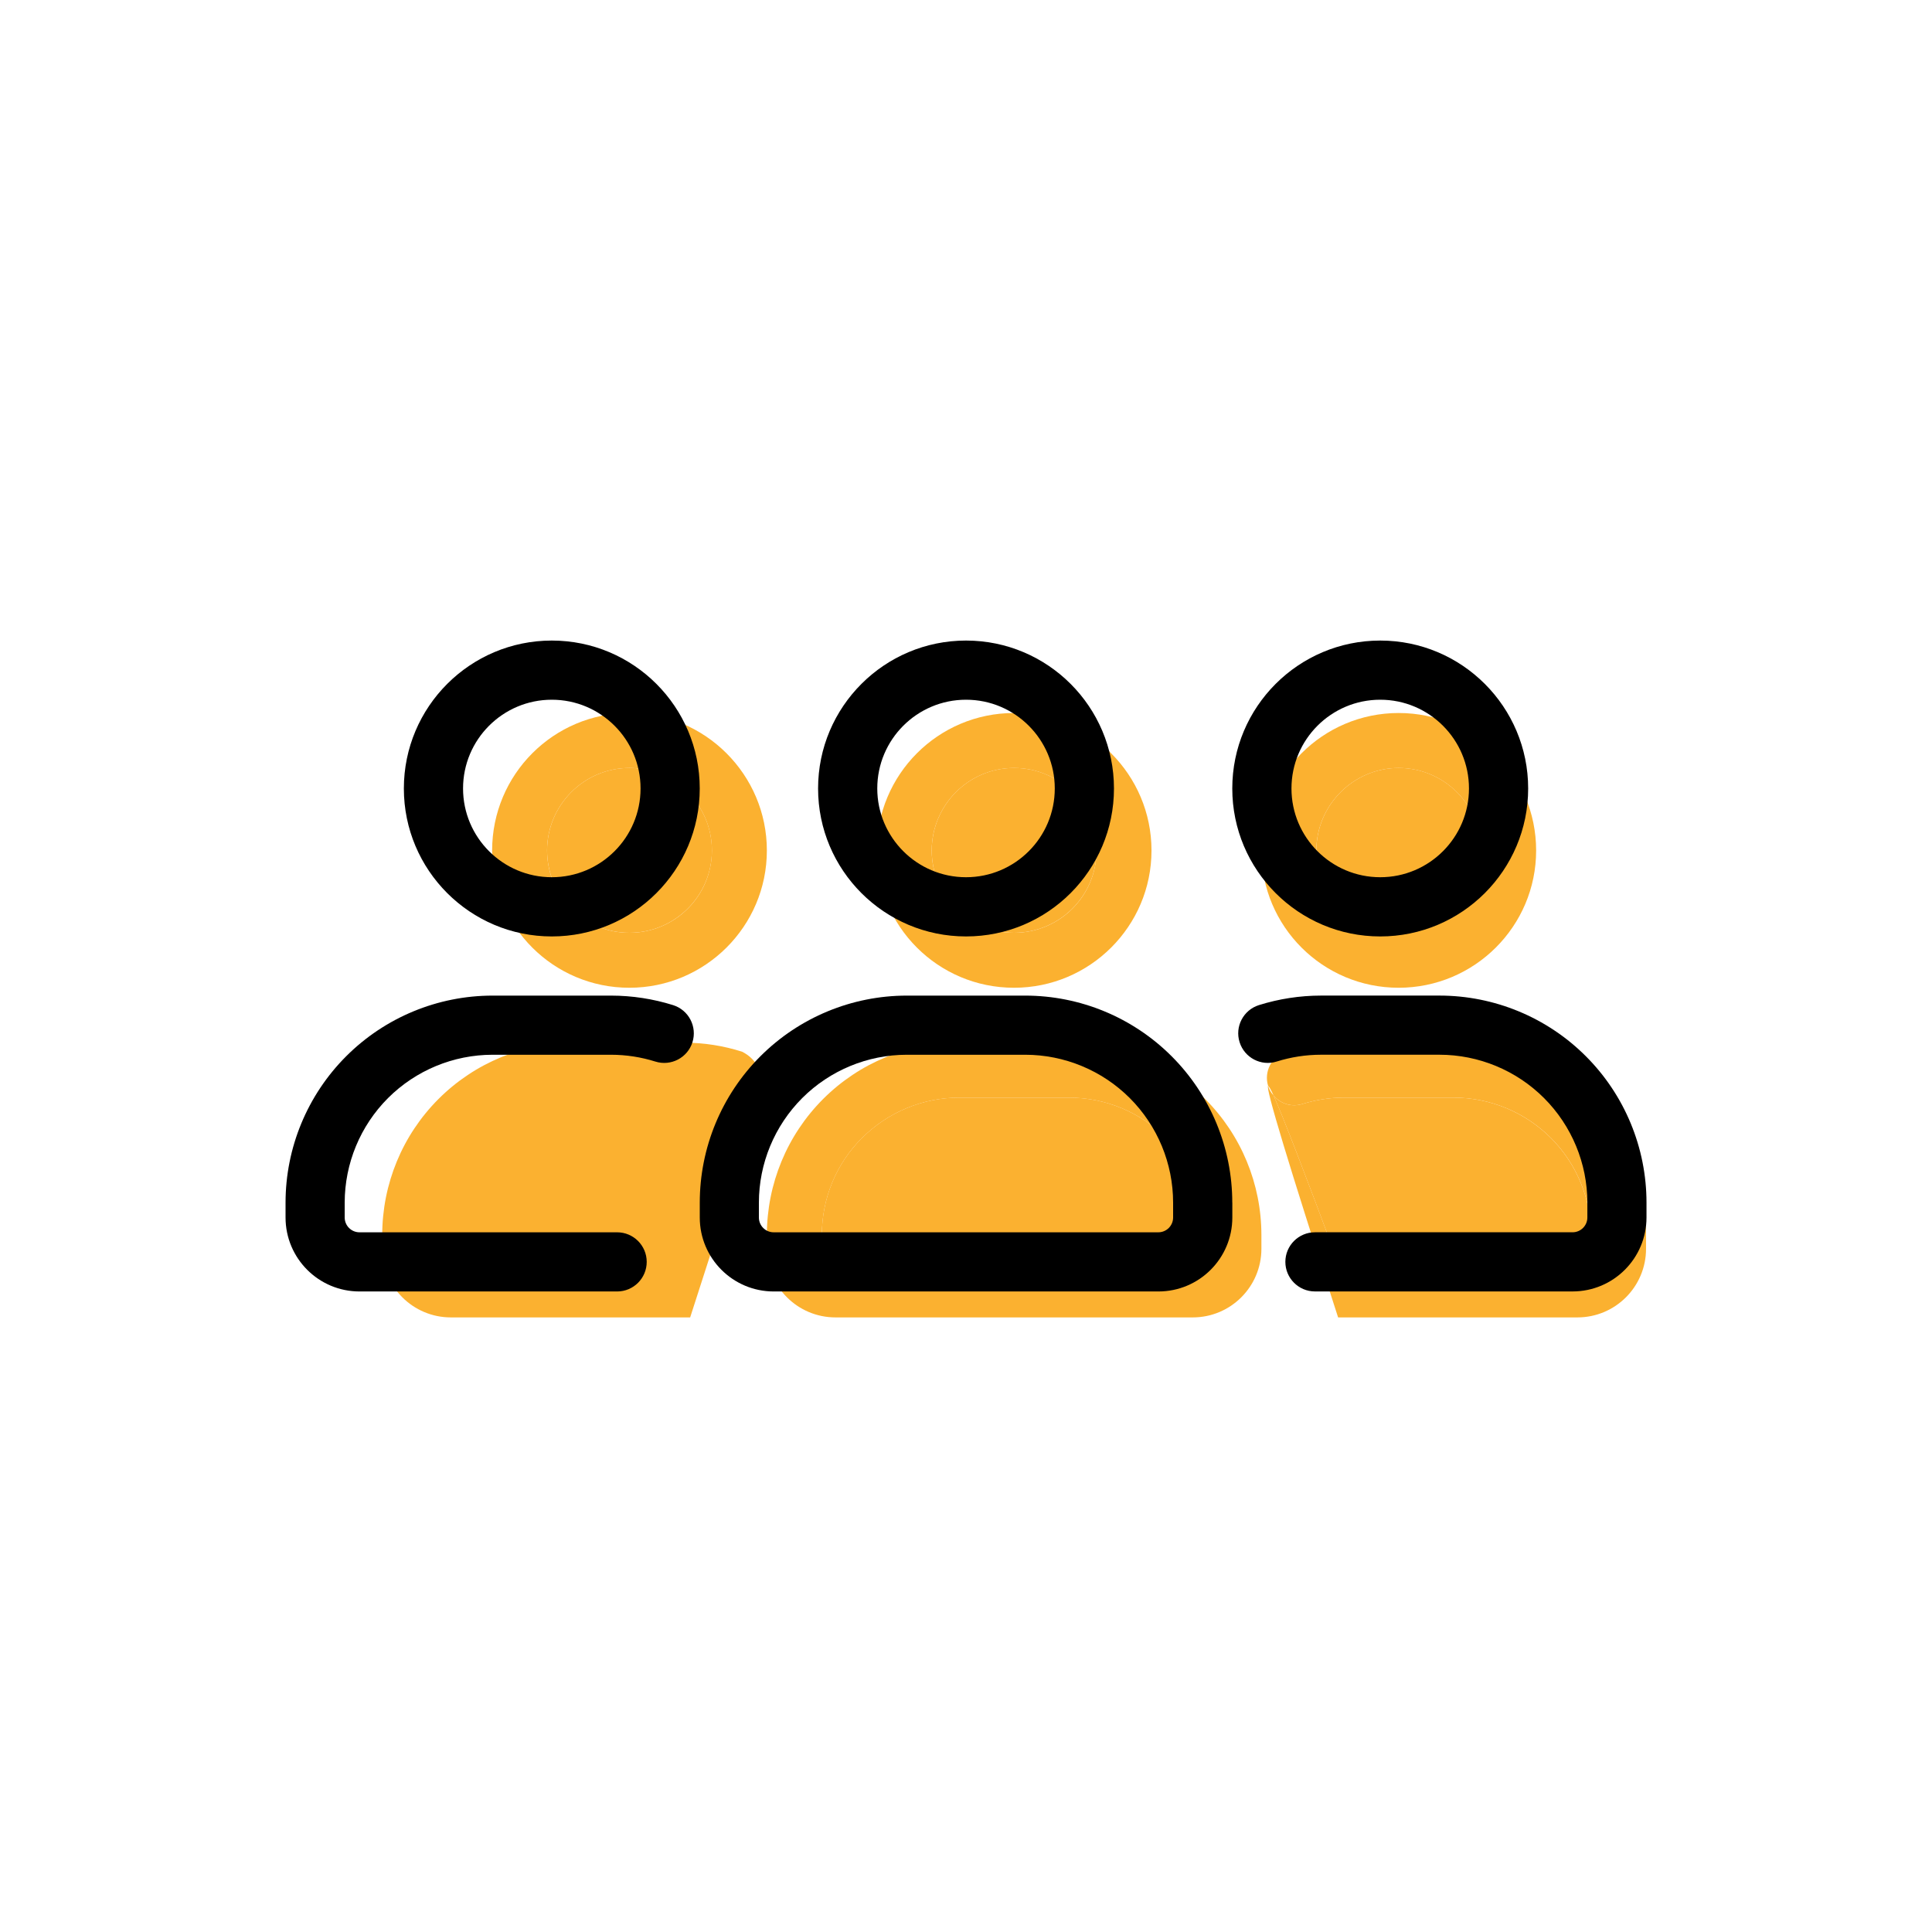
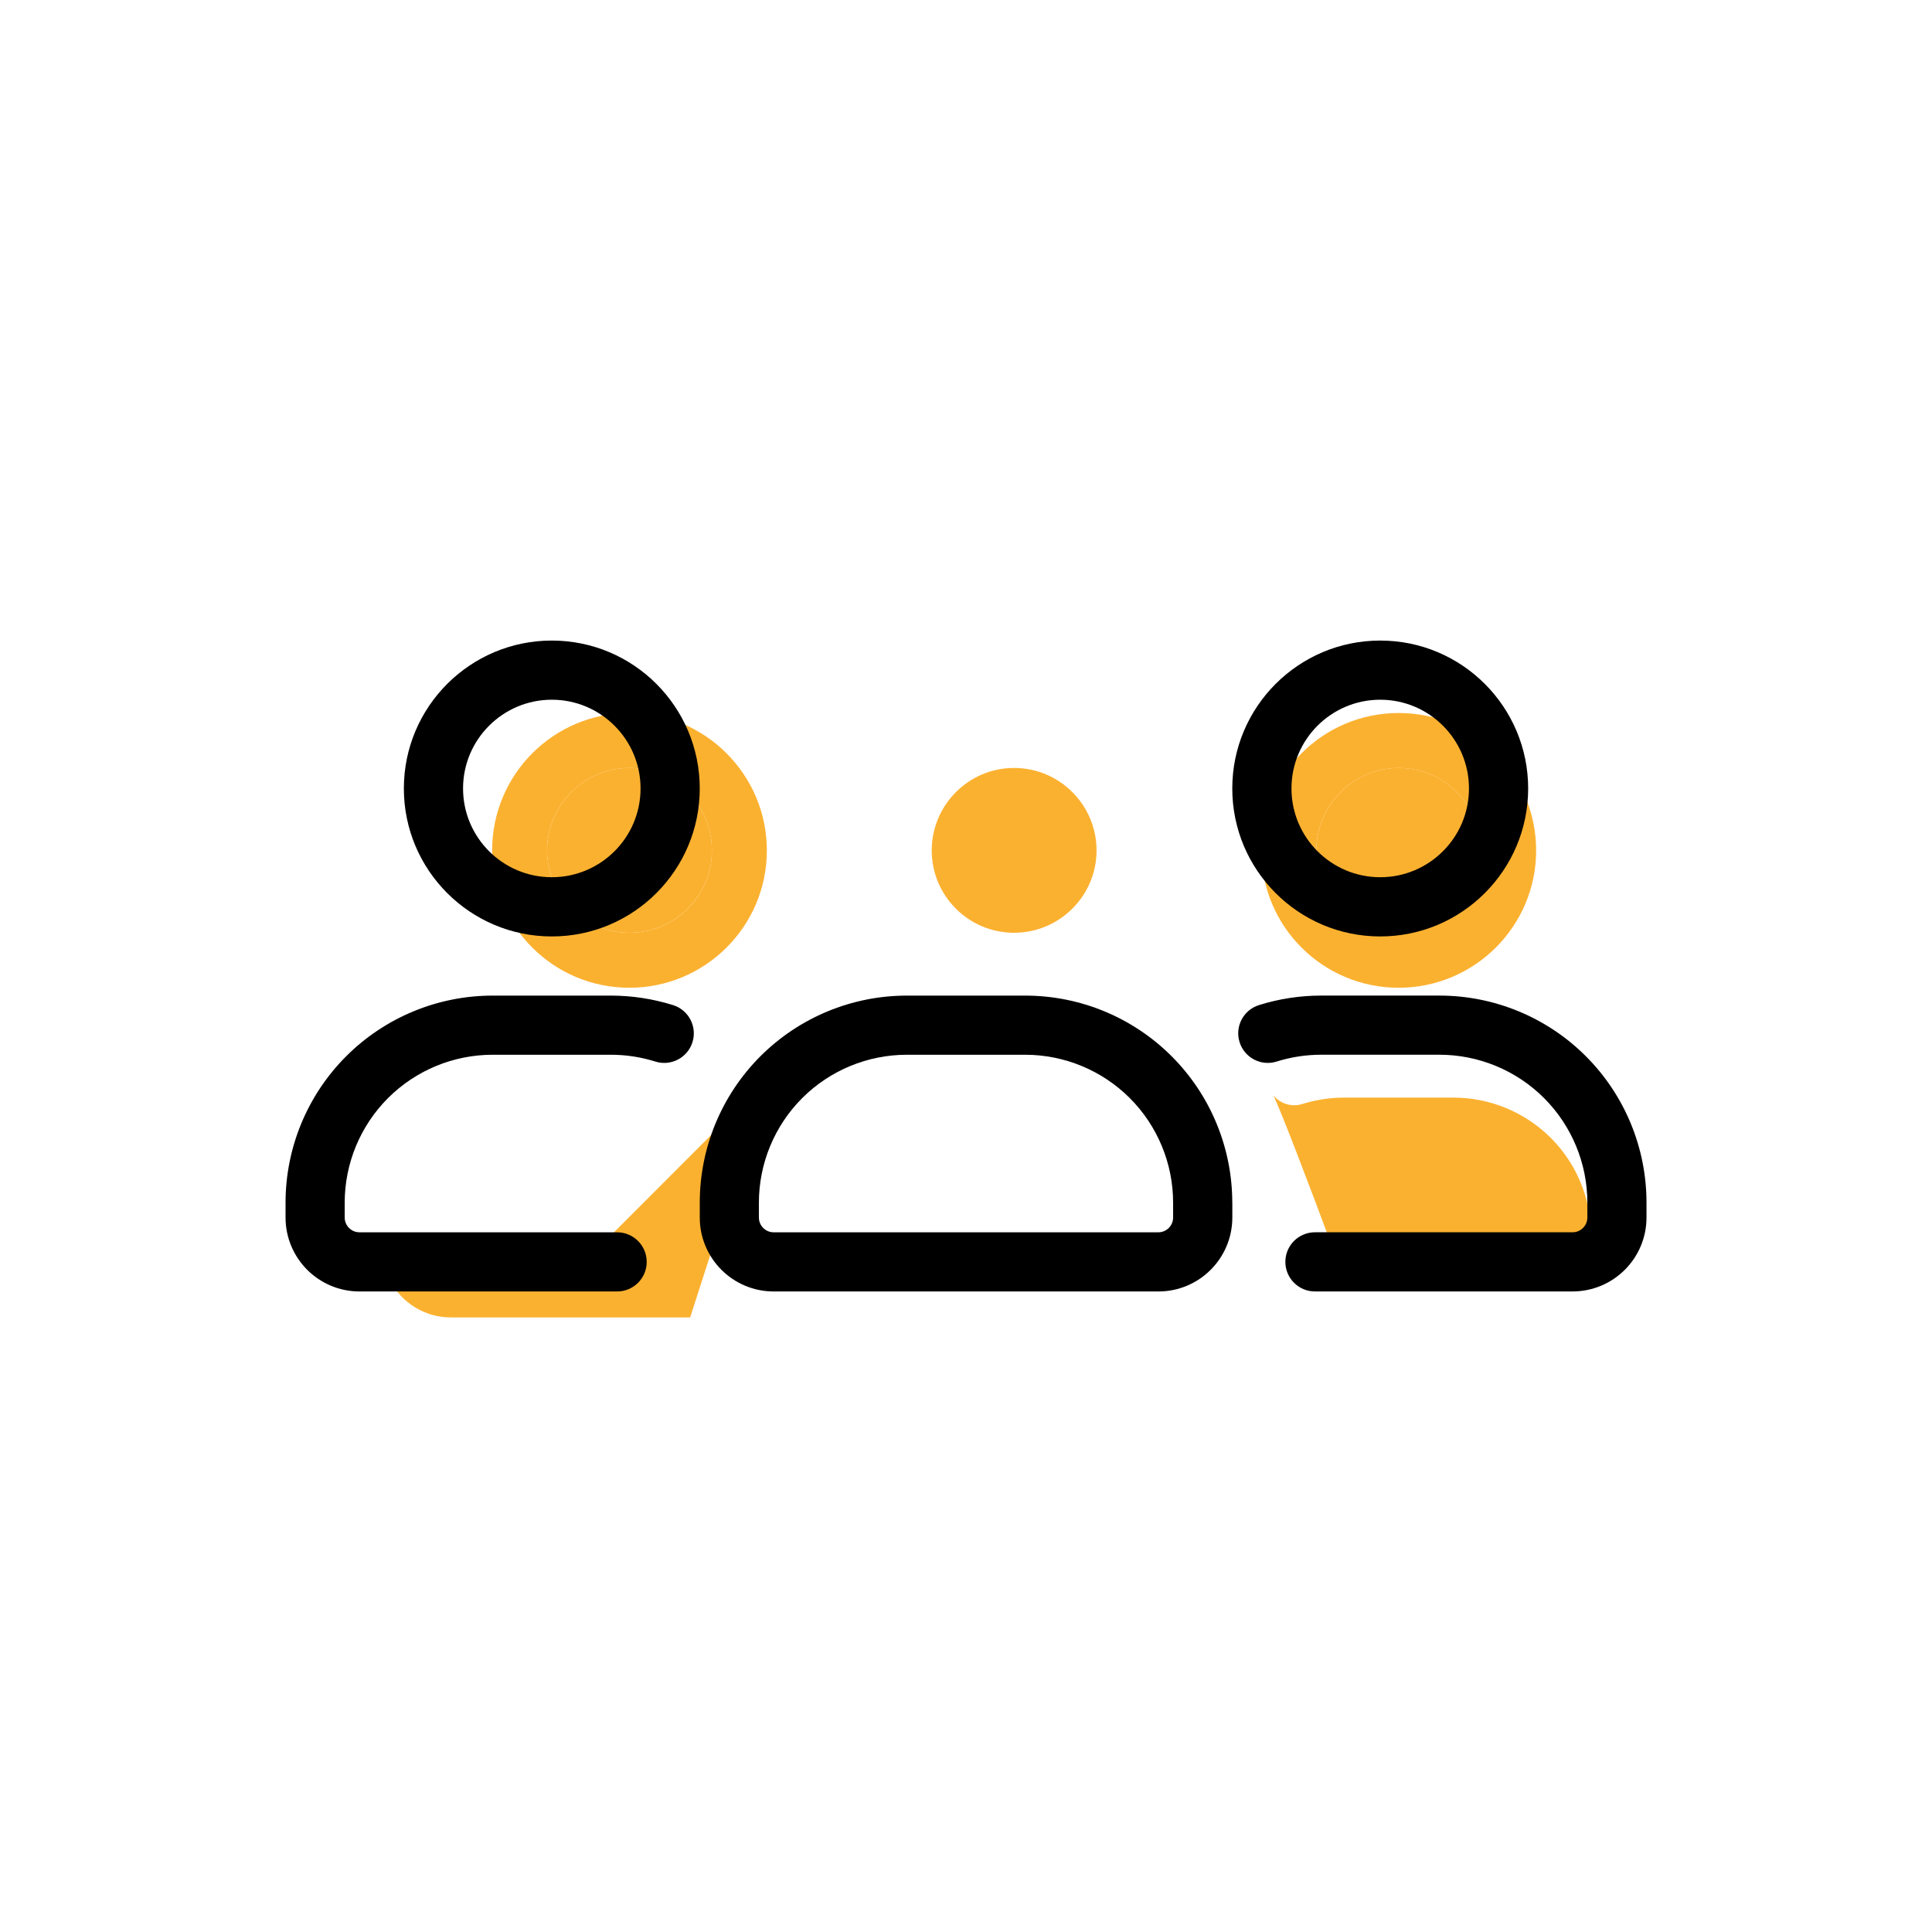
<svg xmlns="http://www.w3.org/2000/svg" width="80" height="80" viewBox="0 0 80 80">
  <g id="price">
    <g>
      <g id="Icon">
-         <path d="M49.901,45.506c-1.495-1.495-3.52-2.331-5.637-2.331h-4.551c-2.108,0-4.133,.836-5.628,2.331-1.495,1.495-2.331,3.52-2.331,5.637v.566c0,1.57,1.272,2.842,2.842,2.842h14.794c1.569,0,2.842-1.272,2.842-2.842v-.566c0-2.117-.836-4.142-2.331-5.637Zm.056,6.204c0,.316-.26,.567-.566,.567h-14.794c-.316,0-.566-.251-.566-.567v-.566c0-1.514,.594-2.963,1.662-4.021,1.068-1.068,2.517-1.672,4.021-1.672h4.551c1.514,0,2.962,.604,4.021,1.672,1.068,1.059,1.672,2.507,1.672,4.021v.566Z" style="fill: #fbb130; fill-rule: evenodd;" />
-         <path d="M49.956,51.143v.566c0,.316-.26,.567-.566,.567h-14.794c-.316,0-.566-.251-.566-.567v-.566c0-1.514,.594-2.963,1.662-4.021,1.068-1.068,2.517-1.672,4.021-1.672h4.551c1.514,0,2.962,.604,4.021,1.672,1.068,1.059,1.672,2.507,1.672,4.021Z" style="fill: #fbb130; fill-rule: evenodd;" />
        <path d="M65.883,51.143v.566c0,.316-.251,.567-.567,.567h-9.909c-1.393-3.743-2.285-6.055-2.675-6.919,.279,.344,.752,.502,1.207,.353,.548-.167,1.114-.26,1.7-.26h4.55c1.514,0,2.962,.604,4.031,1.672,1.059,1.059,1.662,2.507,1.662,4.021Z" style="fill: #fbb130; fill-rule: evenodd;" />
-         <path d="M68.159,51.143v.566c0,1.57-1.272,2.842-2.842,2.842h-9.909c-2.053-6.343-3.018-9.538-2.898-9.584,.046,.149,.121,.279,.223,.39,.39,.864,1.282,3.176,2.675,6.919h9.909c.316,0,.567-.251,.567-.567v-.566c0-1.514-.604-2.963-1.662-4.021-1.068-1.068-2.517-1.672-4.031-1.672h-4.55c-.585,0-1.152,.093-1.7,.26-.455,.149-.929-.009-1.207-.353-.121-.26-.195-.39-.223-.39-.186-.594,.149-1.235,.743-1.421,.771-.242,1.569-.372,2.387-.372h4.55c2.117,0,4.142,.836,5.637,2.331,1.495,1.495,2.331,3.52,2.331,5.637Z" style="fill: #fbb130; fill-rule: evenodd;" />
-         <path d="M31.476,44.967c.121,.046-.845,3.241-2.898,9.584h-9.909c-1.569,0-2.842-1.272-2.842-2.842v-.566c0-2.117,.836-4.142,2.331-5.637,1.495-1.495,3.52-2.331,5.628-2.331h4.55c.817,0,1.625,.13,2.387,.372,.613,.297,.901,.929,.752,1.421-.028,0-.093,.112-.195,.344,.083-.102,.158-.214,.195-.344Z" style="fill: #fbb130; fill-rule: evenodd;" />
+         <path d="M31.476,44.967c.121,.046-.845,3.241-2.898,9.584h-9.909c-1.569,0-2.842-1.272-2.842-2.842v-.566h4.55c.817,0,1.625,.13,2.387,.372,.613,.297,.901,.929,.752,1.421-.028,0-.093,.112-.195,.344,.083-.102,.158-.214,.195-.344Z" style="fill: #fbb130; fill-rule: evenodd;" />
        <path d="M26.061,29.524c-3.139,0-5.683,2.545-5.683,5.693s2.545,5.684,5.683,5.684,5.693-2.545,5.693-5.684-2.554-5.693-5.693-5.693Zm0,9.101c-1.885,0-3.408-1.532-3.408-3.408s1.523-3.417,3.408-3.417,3.417,1.532,3.417,3.417-1.532,3.408-3.417,3.408Z" style="fill: #fbb130; fill-rule: evenodd;" />
        <path d="M29.479,35.216c0,1.876-1.532,3.408-3.417,3.408s-3.408-1.532-3.408-3.408,1.523-3.417,3.408-3.417,3.417,1.532,3.417,3.417Z" style="fill: #fbb130; fill-rule: evenodd;" />
        <path d="M57.915,29.524c-3.139,0-5.684,2.545-5.684,5.693s2.545,5.684,5.684,5.684,5.693-2.545,5.693-5.684-2.545-5.693-5.693-5.693Zm0,9.101c-1.876,0-3.408-1.532-3.408-3.408s1.532-3.417,3.408-3.417,3.417,1.532,3.417,3.417-1.532,3.408-3.417,3.408Z" style="fill: #fbb130; fill-rule: evenodd;" />
        <path d="M61.333,35.216c0,1.876-1.532,3.408-3.417,3.408s-3.408-1.532-3.408-3.408,1.532-3.417,3.408-3.417,3.417,1.532,3.417,3.417Z" style="fill: #fbb130; fill-rule: evenodd;" />
-         <path d="M41.988,29.524c-3.139,0-5.684,2.545-5.684,5.693s2.545,5.684,5.684,5.684,5.693-2.545,5.693-5.684-2.554-5.693-5.693-5.693Zm0,9.101c-1.885,0-3.408-1.532-3.408-3.408s1.523-3.417,3.408-3.417,3.417,1.532,3.417,3.417-1.532,3.408-3.417,3.408Z" style="fill: #fbb130; fill-rule: evenodd;" />
        <path d="M45.406,35.216c0,1.876-1.532,3.408-3.417,3.408s-3.408-1.532-3.408-3.408,1.523-3.417,3.408-3.417,3.417,1.532,3.417,3.417Z" style="fill: #fbb130; fill-rule: evenodd;" />
      </g>
      <g id="Icon-2" data-name="Icon">
        <path d="M51.026,49.801c0-2.275-.903-4.456-2.511-6.064-1.609-1.609-3.789-2.511-6.064-2.511h-4.9c-2.275,0-4.456,.903-6.064,2.511s-2.511,3.789-2.511,6.064v.613c0,1.692,1.371,3.063,3.063,3.063h15.926c1.692,0,3.063-1.371,3.063-3.063v-.613Zm-2.45,0v.613c0,.338-.274,.613-.613,.613h-15.926c-.338,0-.613-.274-.613-.613v-.613c0-1.624,.646-3.183,1.794-4.332,1.149-1.148,2.707-1.794,4.332-1.794h4.9c1.624,0,3.183,.646,4.332,1.794,1.148,1.149,1.794,2.707,1.794,4.332Z" style="fill-rule: evenodd;" />
        <path d="M54.448,53.476h10.667c1.692,0,3.063-1.371,3.063-3.063v-.613c0-2.275-.903-4.456-2.511-6.064-1.609-1.609-3.789-2.511-6.064-2.511h-4.9c-.881,0-1.748,.136-2.573,.394-.646,.203-1.005,.892-.801,1.536,.203,.646,.892,1.005,1.536,.801,.589-.185,1.208-.282,1.838-.282h4.9c1.624,0,3.183,.646,4.332,1.794,1.148,1.149,1.794,2.707,1.794,4.332v.613c0,.338-.274,.613-.613,.613h-10.667c-.676,0-1.225,.549-1.225,1.225s.549,1.225,1.225,1.225h0Z" style="fill-rule: evenodd;" />
        <path d="M27.872,41.62c-.825-.258-1.692-.394-2.573-.394h-4.9c-2.275,0-4.456,.903-6.064,2.511s-2.511,3.789-2.511,6.064v.613c0,1.692,1.371,3.063,3.063,3.063h10.667c.676,0,1.225-.549,1.225-1.225s-.549-1.225-1.225-1.225H14.886c-.338,0-.613-.274-.613-.613v-.613c0-1.624,.646-3.183,1.794-4.332,1.149-1.148,2.707-1.794,4.332-1.794h4.9c.63,0,1.248,.097,1.838,.282,.644,.203,1.333-.156,1.536-.801,.203-.644-.156-1.333-.801-1.536h0Z" style="fill-rule: evenodd;" />
        <path d="M22.849,26.524c-3.381,0-6.126,2.744-6.126,6.126s2.744,6.126,6.126,6.126,6.126-2.744,6.126-6.126-2.744-6.126-6.126-6.126Zm0,2.45c2.029,0,3.675,1.647,3.675,3.675s-1.647,3.675-3.675,3.675-3.675-1.647-3.675-3.675,1.647-3.675,3.675-3.675Z" style="fill-rule: evenodd;" />
        <path d="M57.152,26.524c-3.381,0-6.126,2.744-6.126,6.126s2.744,6.126,6.126,6.126,6.126-2.744,6.126-6.126-2.744-6.126-6.126-6.126Zm0,2.45c2.029,0,3.675,1.647,3.675,3.675s-1.647,3.675-3.675,3.675-3.675-1.647-3.675-3.675,1.647-3.675,3.675-3.675Z" style="fill-rule: evenodd;" />
-         <path d="M40.001,26.524c-3.381,0-6.126,2.744-6.126,6.126s2.744,6.126,6.126,6.126,6.126-2.744,6.126-6.126-2.744-6.126-6.126-6.126Zm0,2.45c2.029,0,3.675,1.647,3.675,3.675s-1.647,3.675-3.675,3.675-3.675-1.647-3.675-3.675,1.647-3.675,3.675-3.675Z" style="fill-rule: evenodd;" />
      </g>
    </g>
  </g>
  <g id="contact" />
</svg>